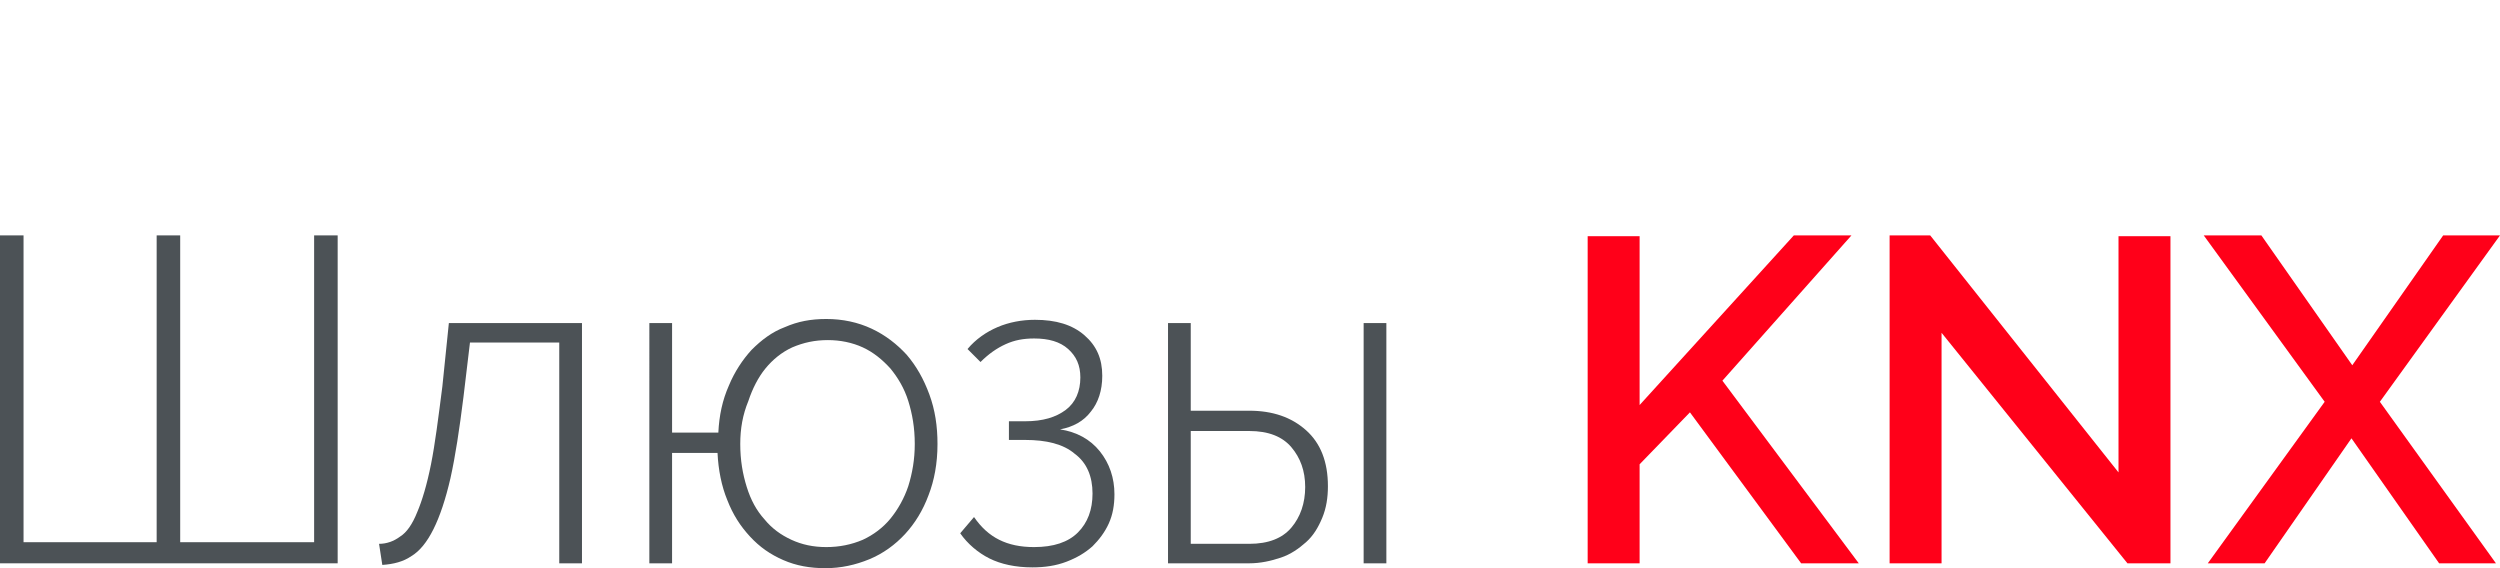
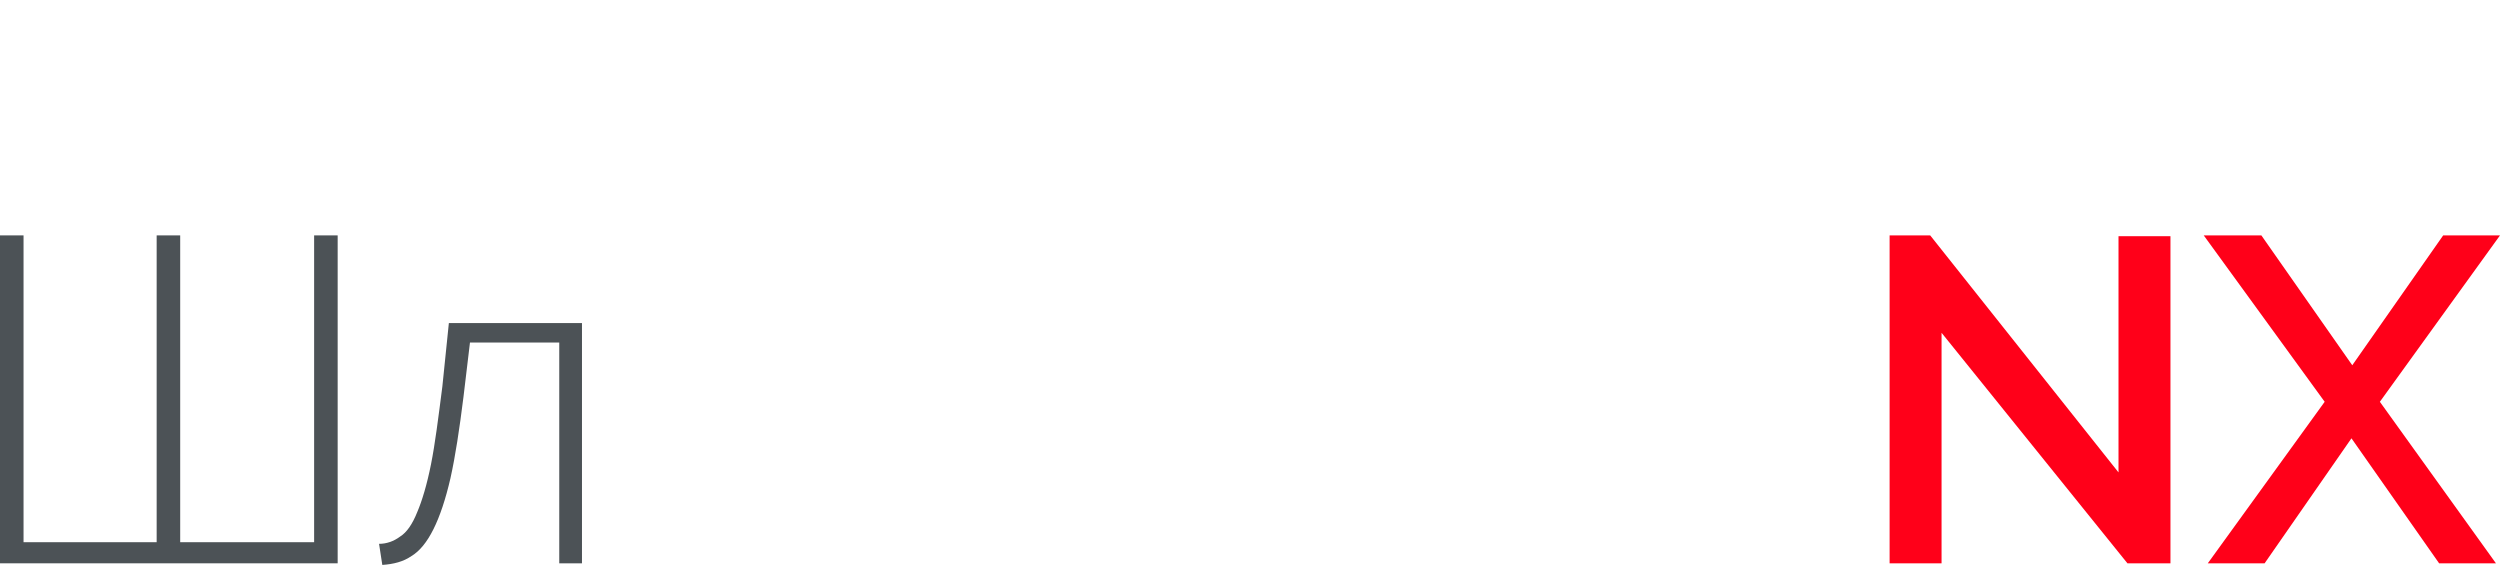
<svg xmlns="http://www.w3.org/2000/svg" version="1.1" id="Слой_1" x="0px" y="0px" viewBox="0 0 308 70" style="enable-background:new 0 0 308 70;" xml:space="preserve">
  <style type="text/css">
	.st0{fill:none;stroke:#43525A;stroke-width:0.75;stroke-linecap:round;stroke-linejoin:round;stroke-miterlimit:10;}
	.st1{fill:#4C5256;}
	.st2{fill:#FF0019;}
	.st3{fill:none;stroke:#404041;stroke-width:0.75;stroke-miterlimit:22.926;}
	.st4{fill:#FFFFFF;}
	.st5{opacity:0.5;}
	.st6{fill:#30343B;}
	.st7{fill-rule:evenodd;clip-rule:evenodd;fill:#30343B;}
	.st8{fill:none;stroke:#3C3C3B;stroke-width:0.444;stroke-linecap:round;stroke-linejoin:round;stroke-miterlimit:22.926;}
	.st9{clip-path:url(#SVGID_00000019644726756736226140000006053816872102661766_);}
	.st10{enable-background:new    ;}
	.st11{fill:none;}
	.st12{clip-path:url(#SVGID_00000091015874458420744920000003731478569836575890_);}
	.st13{clip-path:url(#SVGID_00000148646875720876108530000006428131266339739566_);}
	.st14{clip-path:url(#SVGID_00000005247653507910730080000015489933934804646784_);}
	.st15{clip-path:url(#SVGID_00000143613307708220893360000009600110722771120565_);}
	.st16{clip-path:url(#SVGID_00000114751881586459852400000011519827734275600562_);}
	.st17{clip-path:url(#SVGID_00000046315796472432093960000005995414626941599652_);}
	.st18{clip-path:url(#SVGID_00000064311870753917388400000002469731214550978961_);}
	.st19{clip-path:url(#SVGID_00000093881573037210247990000018244505362481733283_);}
	.st20{fill:none;stroke:#FEEC79;stroke-width:4;stroke-miterlimit:10;}
</style>
  <g>
    <path class="st1" d="M41.6,29v40.4H0V29h2.9v37.8h16.4V29h2.9v37.8h16.5V29H41.6z" />
    <path class="st1" d="M46.7,67c0.9,0,1.8-0.3,2.6-0.9c0.8-0.5,1.5-1.5,2.1-3c0.6-1.4,1.2-3.4,1.7-5.9c0.5-2.5,0.9-5.7,1.4-9.6   l0.8-7.8h16.4v29.6h-2.8V42.2H57.9l-0.8,6.7c-0.5,4-1,7.3-1.6,10c-0.6,2.6-1.3,4.7-2.1,6.3c-0.8,1.6-1.7,2.7-2.7,3.3   c-1,0.7-2.2,1-3.6,1.1L46.7,67z" />
-     <path class="st1" d="M88.5,53.3c0.1-2.1,0.5-4,1.3-5.8c0.7-1.7,1.7-3.2,2.8-4.4c1.2-1.2,2.5-2.2,4.1-2.8c1.6-0.7,3.2-1,5.1-1   c2,0,3.9,0.4,5.6,1.2c1.7,0.8,3.1,1.9,4.3,3.2c1.2,1.4,2.1,3,2.8,4.9c0.7,1.9,1,3.9,1,6.1c0,2.4-0.4,4.5-1.1,6.3   c-0.7,1.9-1.7,3.5-2.9,4.8c-1.2,1.3-2.7,2.4-4.4,3.1c-1.7,0.7-3.5,1.1-5.4,1.1c-1.9,0-3.6-0.3-5.2-1c-1.6-0.7-2.9-1.6-4.1-2.9   c-1.2-1.3-2.1-2.7-2.8-4.5c-0.7-1.7-1.1-3.7-1.2-5.8h-5.6v13.6h-2.8V39.8h2.8v13.5H88.5z M91.2,54.7c0,2,0.3,3.7,0.8,5.3   c0.5,1.6,1.2,2.9,2.2,4c0.9,1.1,2,1.9,3.3,2.5c1.3,0.6,2.7,0.9,4.3,0.9c1.6,0,3.1-0.3,4.5-0.9c1.3-0.6,2.5-1.5,3.4-2.6   c0.9-1.1,1.7-2.5,2.2-4c0.5-1.6,0.8-3.3,0.8-5.2c0-2-0.3-3.7-0.8-5.3c-0.5-1.6-1.3-2.9-2.2-4c-1-1.1-2.1-2-3.4-2.6   c-1.3-0.6-2.8-0.9-4.3-0.9c-1.6,0-3,0.3-4.4,0.9c-1.3,0.6-2.4,1.5-3.3,2.6c-0.9,1.1-1.6,2.5-2.1,4C91.5,51.1,91.2,52.8,91.2,54.7z" />
-     <path class="st1" d="M119.2,43c1-1.2,2.3-2.1,3.7-2.7c1.4-0.6,3-0.9,4.6-0.9c2.6,0,4.6,0.6,6.1,1.9c1.5,1.3,2.2,2.9,2.2,5   c0,1.8-0.5,3.3-1.4,4.4c-0.9,1.2-2.2,1.9-3.8,2.2c2,0.3,3.7,1.2,4.9,2.7c1.2,1.5,1.8,3.3,1.8,5.3c0,1.3-0.2,2.5-0.7,3.6   c-0.5,1.1-1.2,2-2,2.8c-0.9,0.8-1.9,1.4-3.2,1.9c-1.3,0.5-2.7,0.7-4.2,0.7c-2.1,0-3.9-0.4-5.3-1.1s-2.7-1.8-3.6-3.1l1.7-2   c0.9,1.3,1.9,2.2,3.1,2.8s2.6,0.9,4.3,0.9c2.4,0,4.2-0.6,5.4-1.8c1.2-1.2,1.8-2.8,1.8-4.8c0-2.1-0.7-3.8-2.2-4.9   c-1.4-1.2-3.5-1.7-6.1-1.7h-2v-2.3h2c2.2,0,3.8-0.5,5-1.4c1.2-0.9,1.8-2.3,1.8-4c0-1.5-0.5-2.6-1.5-3.5c-1-0.9-2.4-1.3-4.2-1.3   c-1.3,0-2.4,0.2-3.5,0.7c-1.1,0.5-2.1,1.2-3.1,2.2L119.2,43z" />
-     <path class="st1" d="M143.9,39.8h2.8v10.8h7.2c2.9,0,5.2,0.8,7,2.4c1.8,1.6,2.7,3.9,2.7,6.9c0,1.4-0.2,2.7-0.7,3.9   c-0.5,1.2-1.1,2.2-2,3c-0.9,0.8-1.9,1.5-3.1,1.9c-1.2,0.4-2.5,0.7-3.9,0.7h-10V39.8z M153.9,67c2.4,0,4.1-0.7,5.2-2   c1.1-1.3,1.7-3,1.7-5c0-2-0.6-3.6-1.7-4.9c-1.1-1.3-2.8-2-5.2-2h-7.2V67H153.9z M168,39.8h2.8v29.6H168V39.8z" />
-     <path class="st2" d="M195.6,69.4V29.1h6.4v20.8L221,29h7.1l-15.9,17.9l16.8,22.5h-7.1l-13.7-18.6l-6.2,6.4v12.2H195.6z" />
    <path class="st2" d="M239.2,41v28.4h-6.4V29h5L261,58.2V29.1h6.4v40.3h-5.3L239.2,41z" />
    <path class="st2" d="M278.6,29L289.8,45L301,29h7l-14.8,20.5l14.3,19.9h-7l-10.8-15.4L279,69.4H272l14.4-19.9L271.5,29H278.6z" />
  </g>
-   <rect y="-0.2" class="st11" width="308" height="70.1" />
</svg>